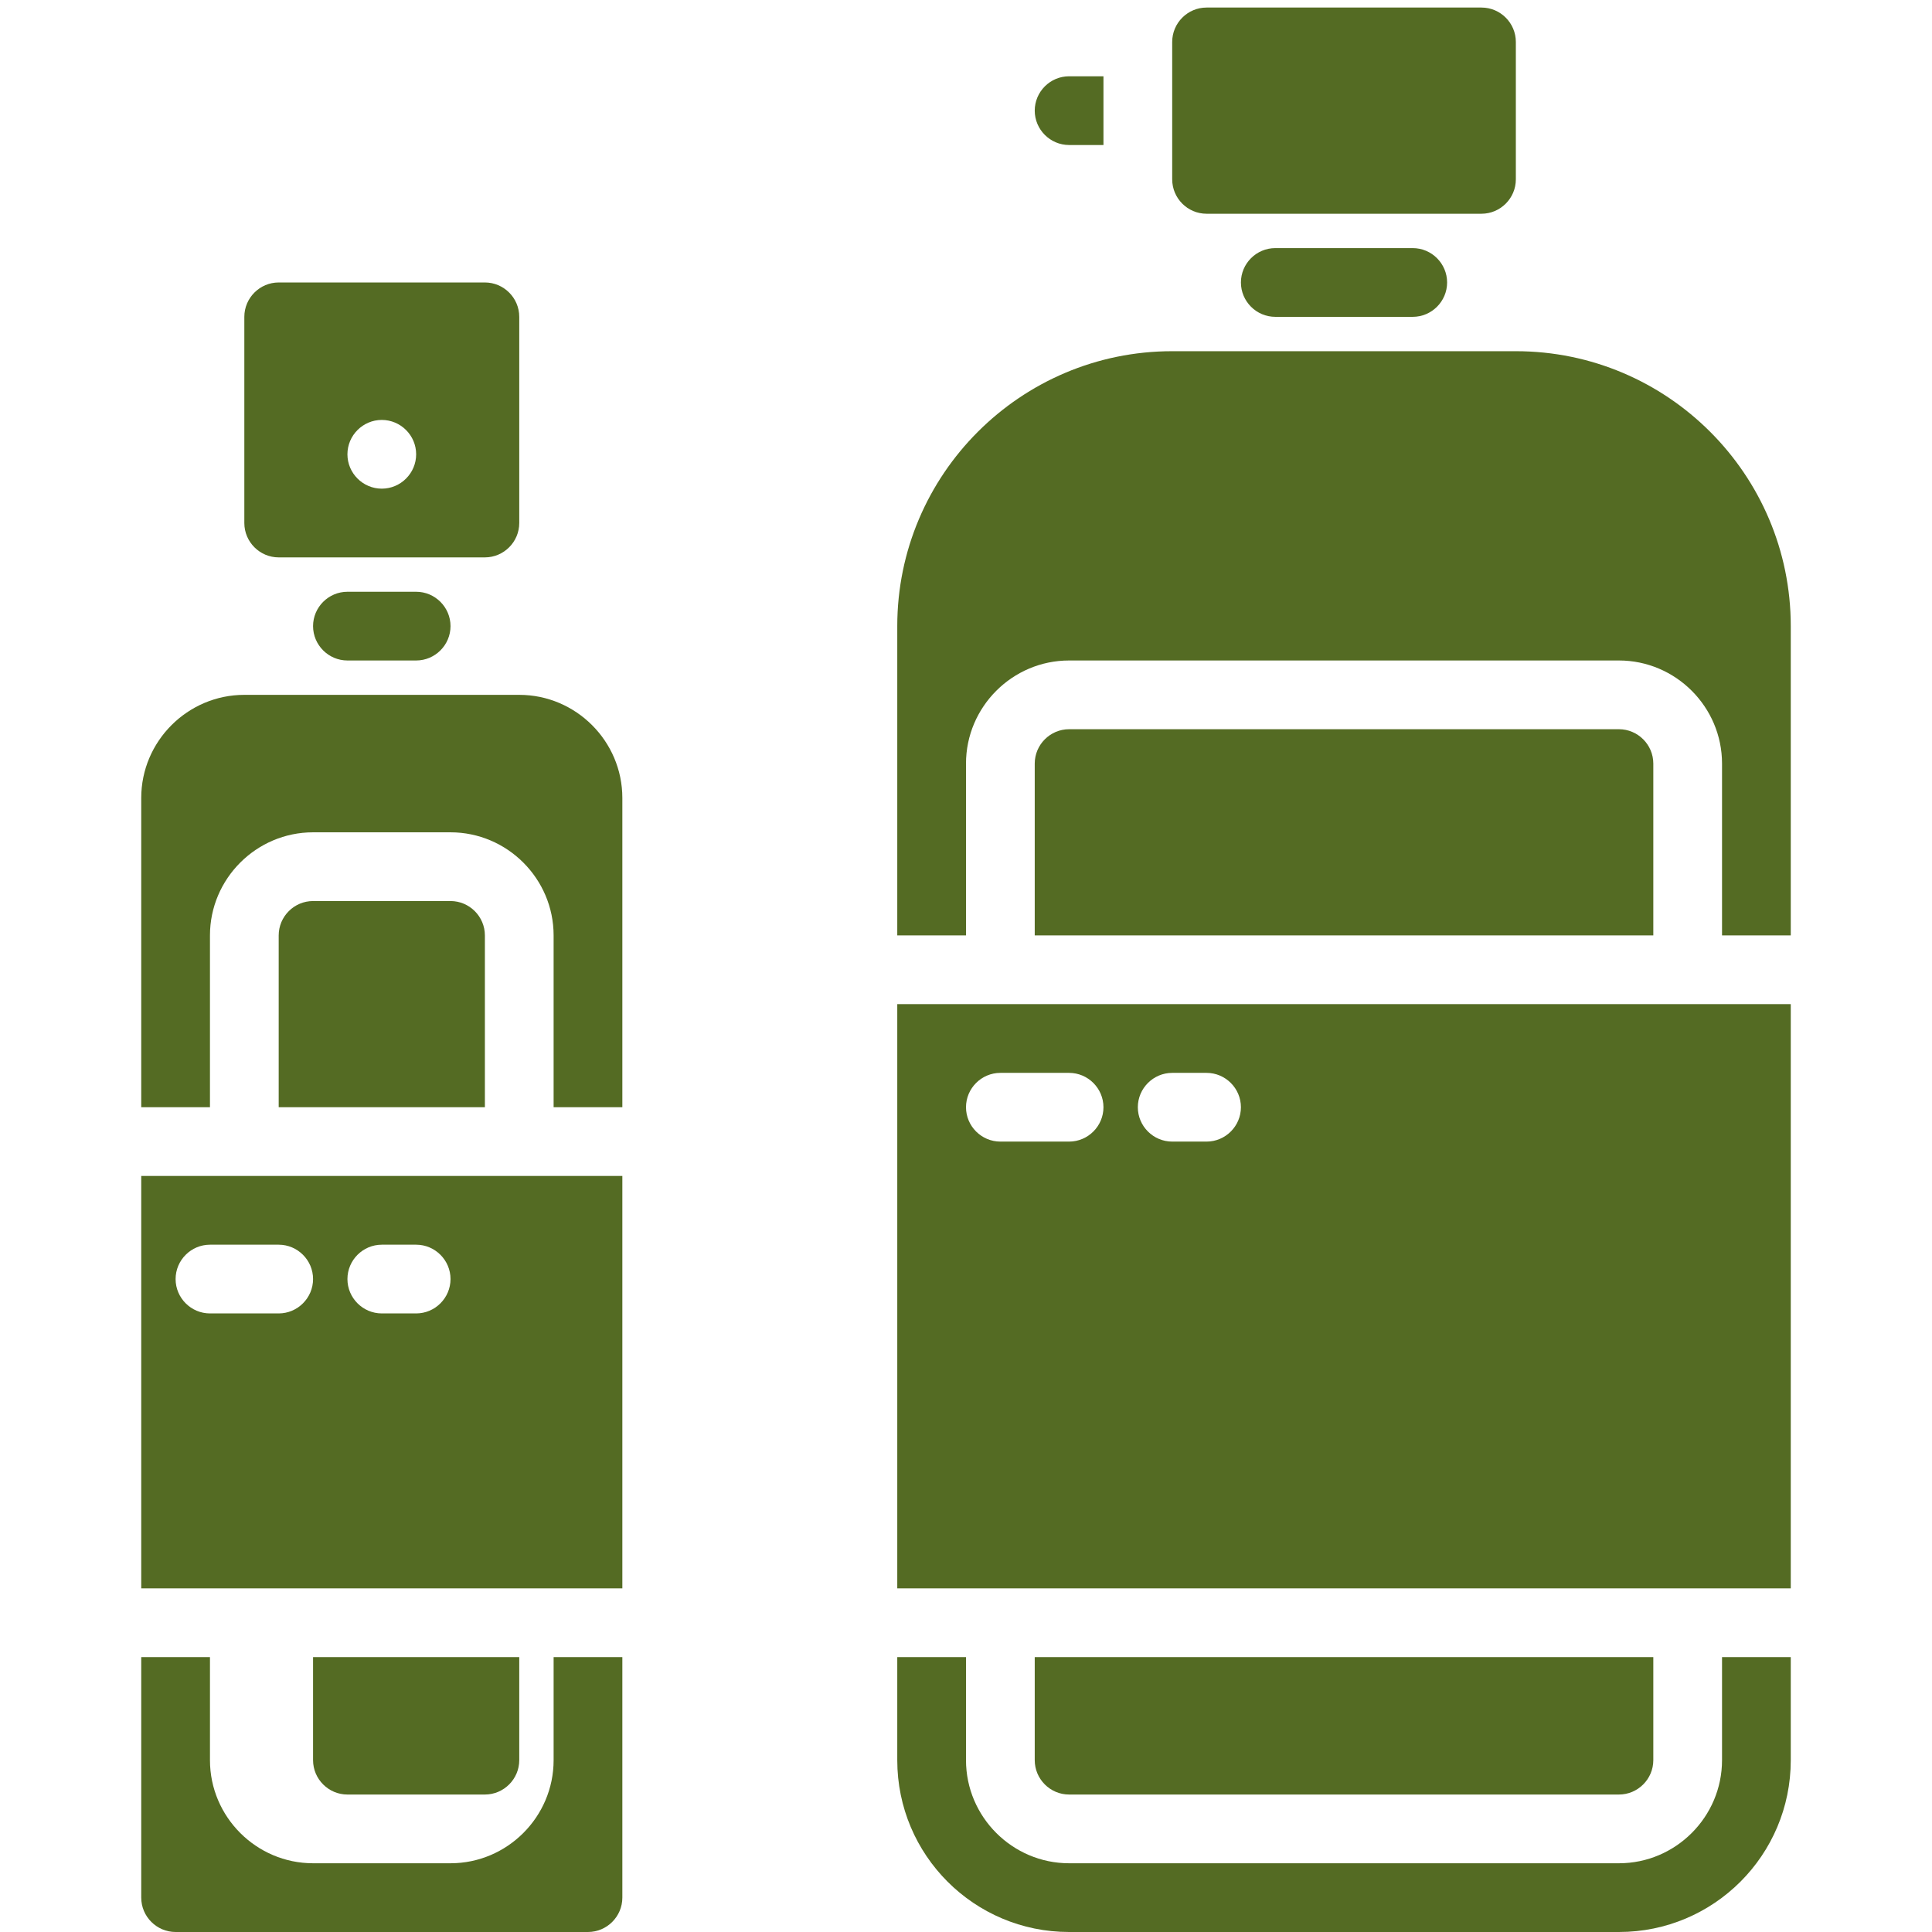
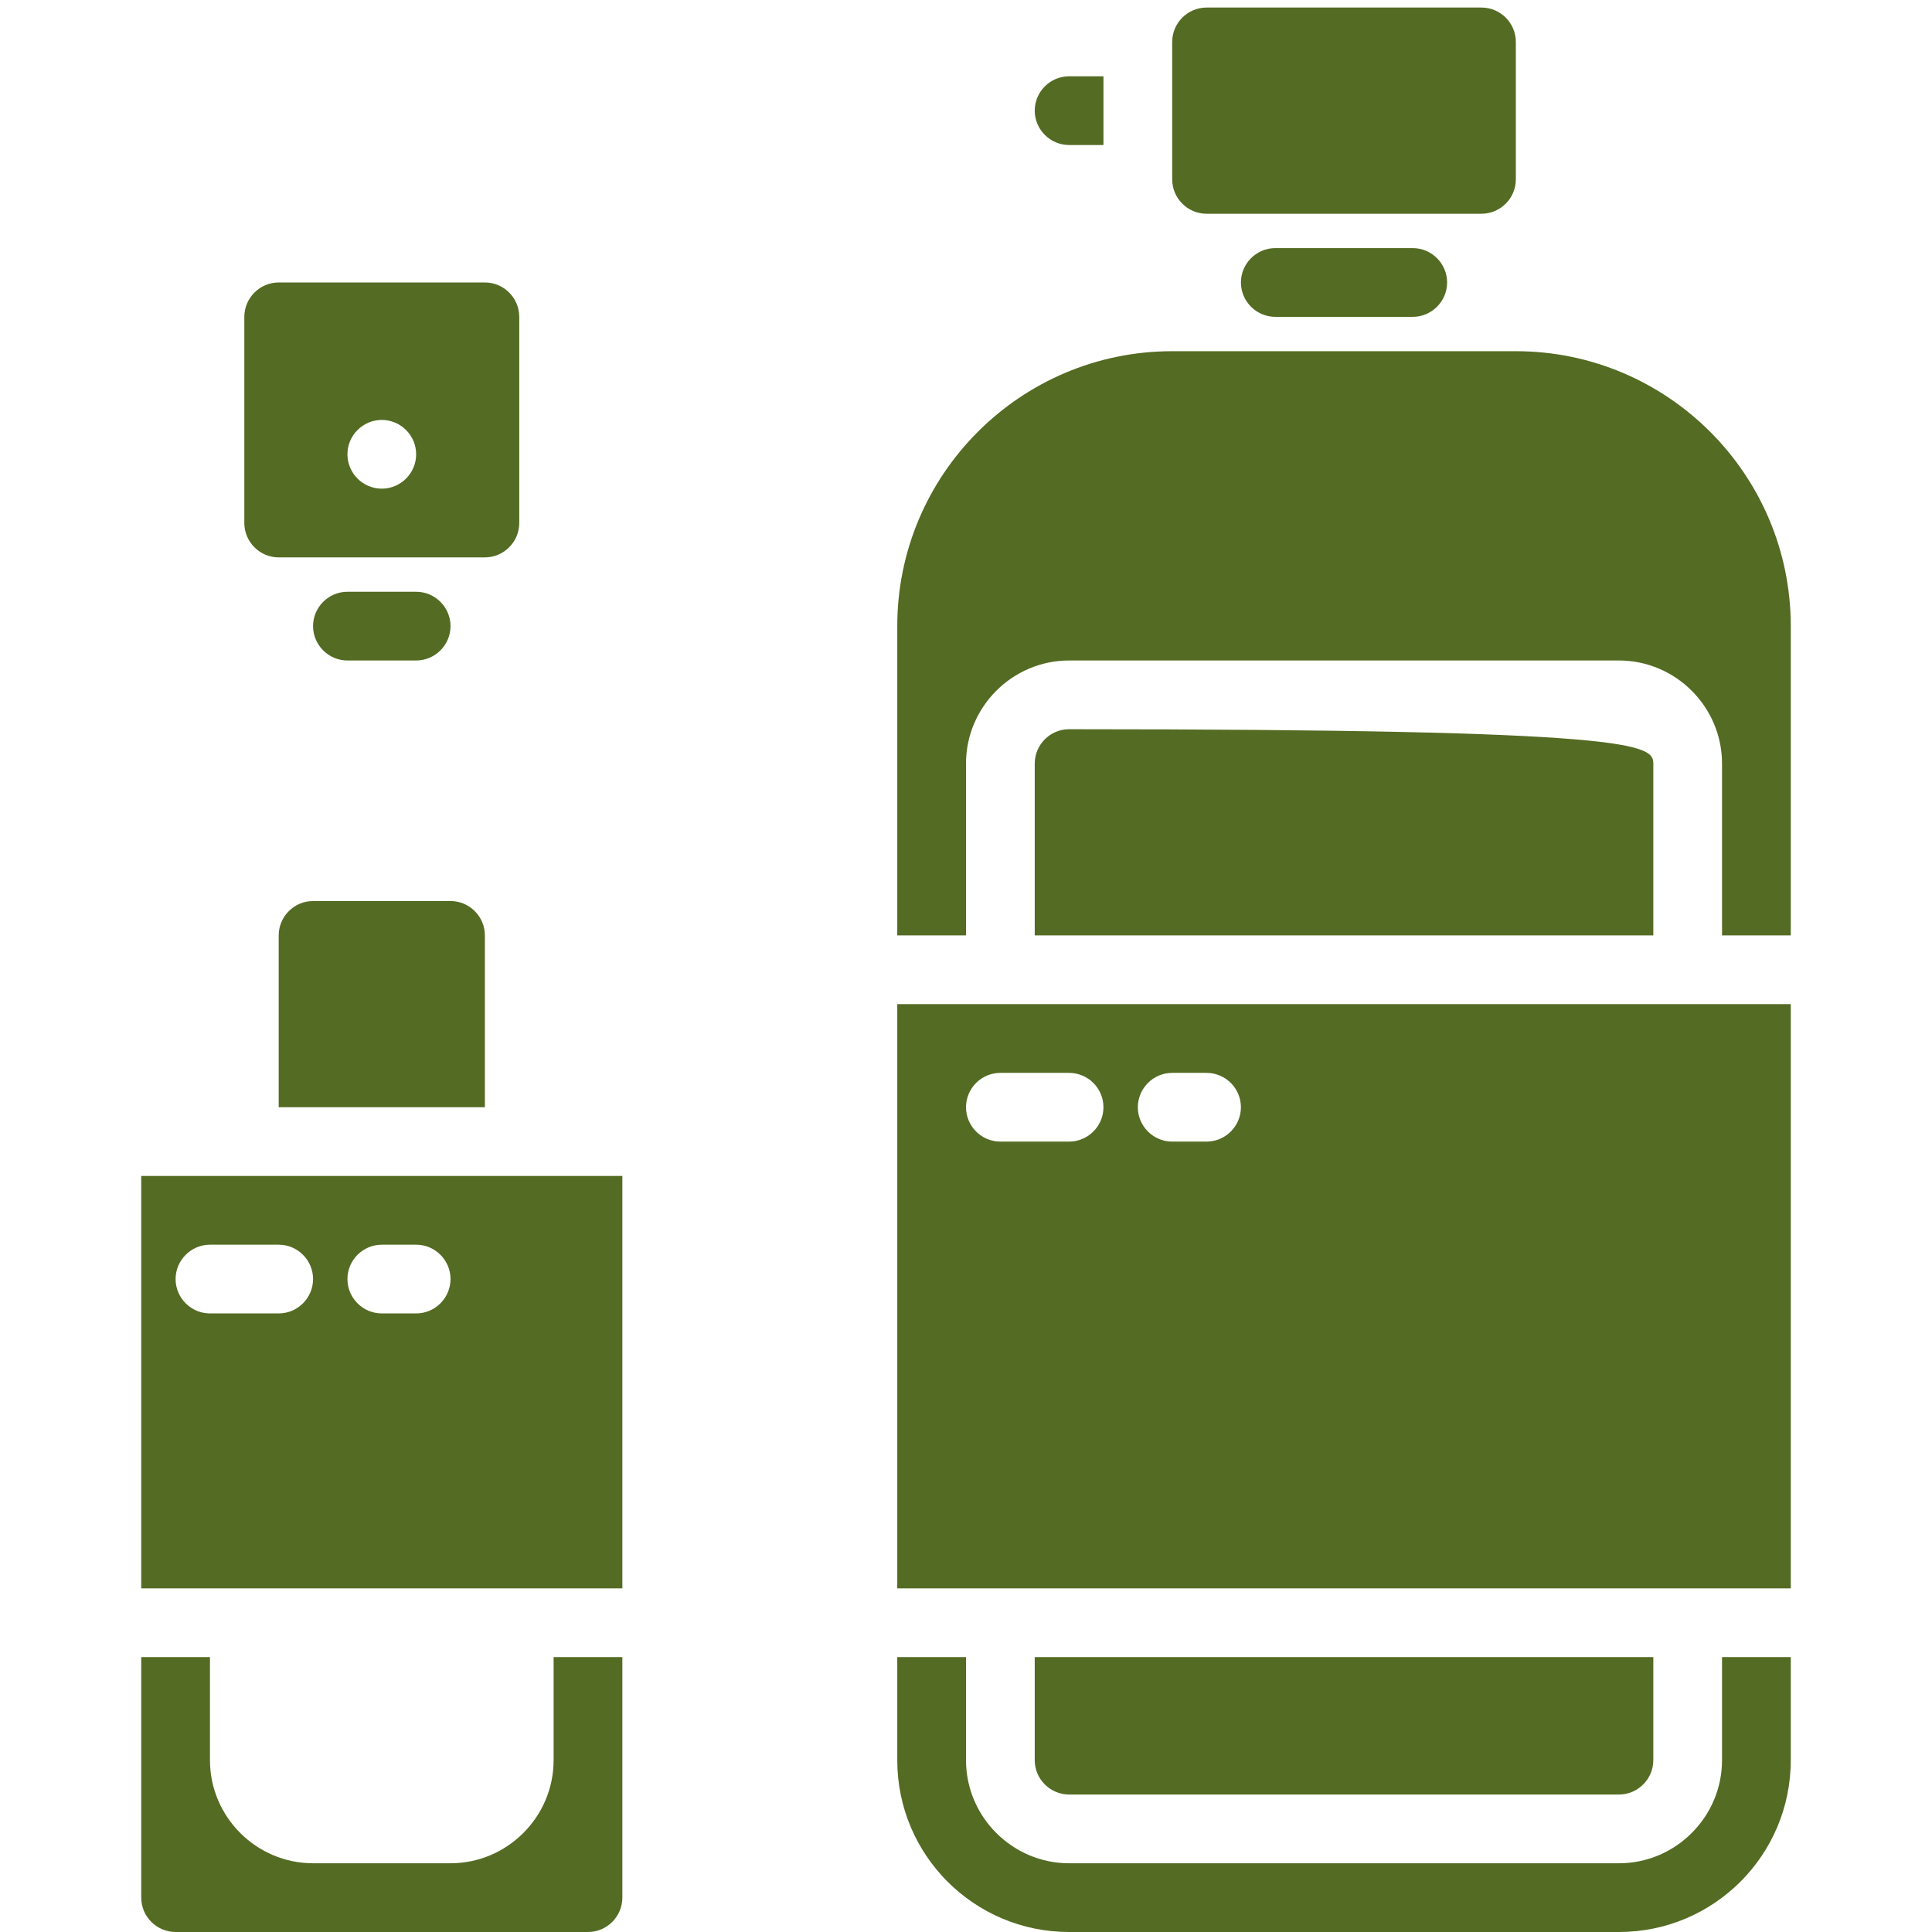
<svg xmlns="http://www.w3.org/2000/svg" version="1.1" id="GLYPH" x="0px" y="0px" width="512px" height="512px" viewBox="0 0 512 512" enable-background="new 0 0 512 512" xml:space="preserve">
  <g id="_03_-_Hand_Sanitizer">
    <g>
      <path id="hand_sanitizer_8_" fill="#546B23" d="M283.321,20.214c-5.009,0-9.106,4.098-9.106,9.107    c0,5.008,4.098,9.107,9.106,9.107h9.107V20.214H283.321z" />
      <path id="hand_sanitizer-2_8_" fill="#546B23" d="M319.75,2h72.856c5.01,0,9.108,4.099,9.108,9.107v36.429    c0,5.009-4.099,9.107-9.108,9.107H319.75c-5.01,0-9.106-4.098-9.106-9.107V11.107C310.644,6.099,314.74,2,319.75,2z" />
      <path id="hand_sanitizer-3_8_" fill="#546B23" d="M374.394,65.75h-36.429c-5.01,0-9.108,4.099-9.108,9.107    c0,5.008,4.099,9.107,9.108,9.107h36.429c5.009,0,9.106-4.099,9.106-9.107C383.5,69.849,379.402,65.75,374.394,65.75z" />
      <path id="hand_sanitizer-4_8_" fill="#546B23" d="M474.571,165.928v81.965h-18.215v-45.536c0-15.027-12.294-27.322-27.321-27.322    H283.321c-15.027,0-27.321,12.294-27.321,27.322v45.536h-18.214v-81.965c0-40.185,32.671-72.856,72.858-72.856h91.071    C441.899,93.072,474.571,125.744,474.571,165.928z" />
-       <path id="hand_sanitizer-5_8_" fill="#546B23" d="M438.144,202.357v45.536H274.215v-45.536c0-5.009,4.098-9.107,9.106-9.107    h145.714C434.045,193.25,438.144,197.349,438.144,202.357z" />
+       <path id="hand_sanitizer-5_8_" fill="#546B23" d="M438.144,202.357v45.536H274.215v-45.536c0-5.009,4.098-9.107,9.106-9.107    C434.045,193.25,438.144,197.349,438.144,202.357z" />
      <path id="hand_sanitizer-6_8_" fill="#546B23" d="M438.144,439.144v27.321c0,5.009-4.099,9.106-9.108,9.106H283.321    c-5.009,0-9.106-4.098-9.106-9.106v-27.321H438.144z" />
      <path id="hand_sanitizer-7_8_" fill="#546B23" d="M474.571,439.144v27.321c0,25.157-20.378,45.535-45.536,45.535H283.321    c-25.158,0-45.536-20.378-45.536-45.535v-27.321H256v27.321c0,15.026,12.294,27.32,27.321,27.32h145.714    c15.027,0,27.321-12.294,27.321-27.32v-27.321H474.571z" />
      <path id="hand_sanitizer-8_8_" fill="#546B23" d="M164.928,439.144v63.75c0,5.009-4.098,9.106-9.106,9.106H46.536    c-5.009,0-9.107-4.098-9.107-9.106v-63.75h18.214v27.321c0,15.026,12.295,27.32,27.322,27.32h36.428    c15.027,0,27.322-12.294,27.322-27.32v-27.321H164.928z" />
-       <path id="hand_sanitizer-9_8_" fill="#546B23" d="M137.607,439.144v27.321c0,5.009-4.099,9.106-9.107,9.106H92.072    c-5.009,0-9.107-4.098-9.107-9.106v-27.321H137.607z" />
      <path id="hand_sanitizer-10_8_" fill="#546B23" d="M128.5,247.893v45.536H73.857v-45.536c0-5.009,4.098-9.107,9.107-9.107h36.428    C124.401,238.786,128.5,242.884,128.5,247.893z" />
-       <path id="hand_sanitizer-11_8_" fill="#546B23" d="M164.928,211.464v81.964h-18.214v-45.536c0-15.027-12.294-27.321-27.322-27.321    H82.964c-15.027,0-27.322,12.294-27.322,27.321v45.536H37.428v-81.964c0-15.027,12.295-27.322,27.322-27.322h72.857    C152.634,184.143,164.928,196.438,164.928,211.464z" />
      <path id="hand_sanitizer-12_8_" fill="#546B23" d="M110.286,156.822H92.072c-5.009,0-9.107,4.098-9.107,9.106    c0,5.009,4.098,9.107,9.107,9.107h18.214c5.009,0,9.107-4.098,9.107-9.107C119.393,160.92,115.295,156.822,110.286,156.822z" />
      <path id="hand_sanitizer-13_8_" fill="#546B23" d="M64.75,83.964v54.643c0,5.008,4.099,9.107,9.107,9.107H128.5    c5.009,0,9.107-4.099,9.107-9.107V83.964c0-5.009-4.099-9.107-9.107-9.107H73.857C68.849,74.857,64.75,78.955,64.75,83.964z     M101.178,129.5c-5.008,0-9.106-4.099-9.106-9.107c0-5.008,4.098-9.107,9.106-9.107c5.009,0,9.107,4.099,9.107,9.107    C110.286,125.401,106.188,129.5,101.178,129.5z" />
      <path fill="#546B23" d="M237.786,266.106v154.822h236.786V266.106H237.786z M283.321,302.535h-18.215    c-5.009,0-9.106-4.098-9.106-9.106c0-5.01,4.098-9.107,9.106-9.107h18.215c5.01,0,9.107,4.098,9.107,9.107    C292.429,298.438,288.331,302.535,283.321,302.535z M319.75,302.535h-9.106c-5.01,0-9.108-4.098-9.108-9.106    c0-5.01,4.099-9.107,9.108-9.107h9.106c5.01,0,9.106,4.098,9.106,9.107C328.856,298.438,324.76,302.535,319.75,302.535z" />
      <path fill="#546B23" d="M37.428,311.644v109.285h127.5V311.644H37.428z M73.857,348.071H55.643c-5.008,0-9.107-4.098-9.107-9.106    c0-5.01,4.099-9.108,9.107-9.108h18.215c5.008,0,9.107,4.099,9.107,9.108C82.964,343.974,78.866,348.071,73.857,348.071z     M110.286,348.071h-9.107c-5.008,0-9.106-4.098-9.106-9.106c0-5.01,4.098-9.108,9.106-9.108h9.107    c5.009,0,9.107,4.099,9.107,9.108C119.393,343.974,115.295,348.071,110.286,348.071z" />
    </g>
  </g>
</svg>